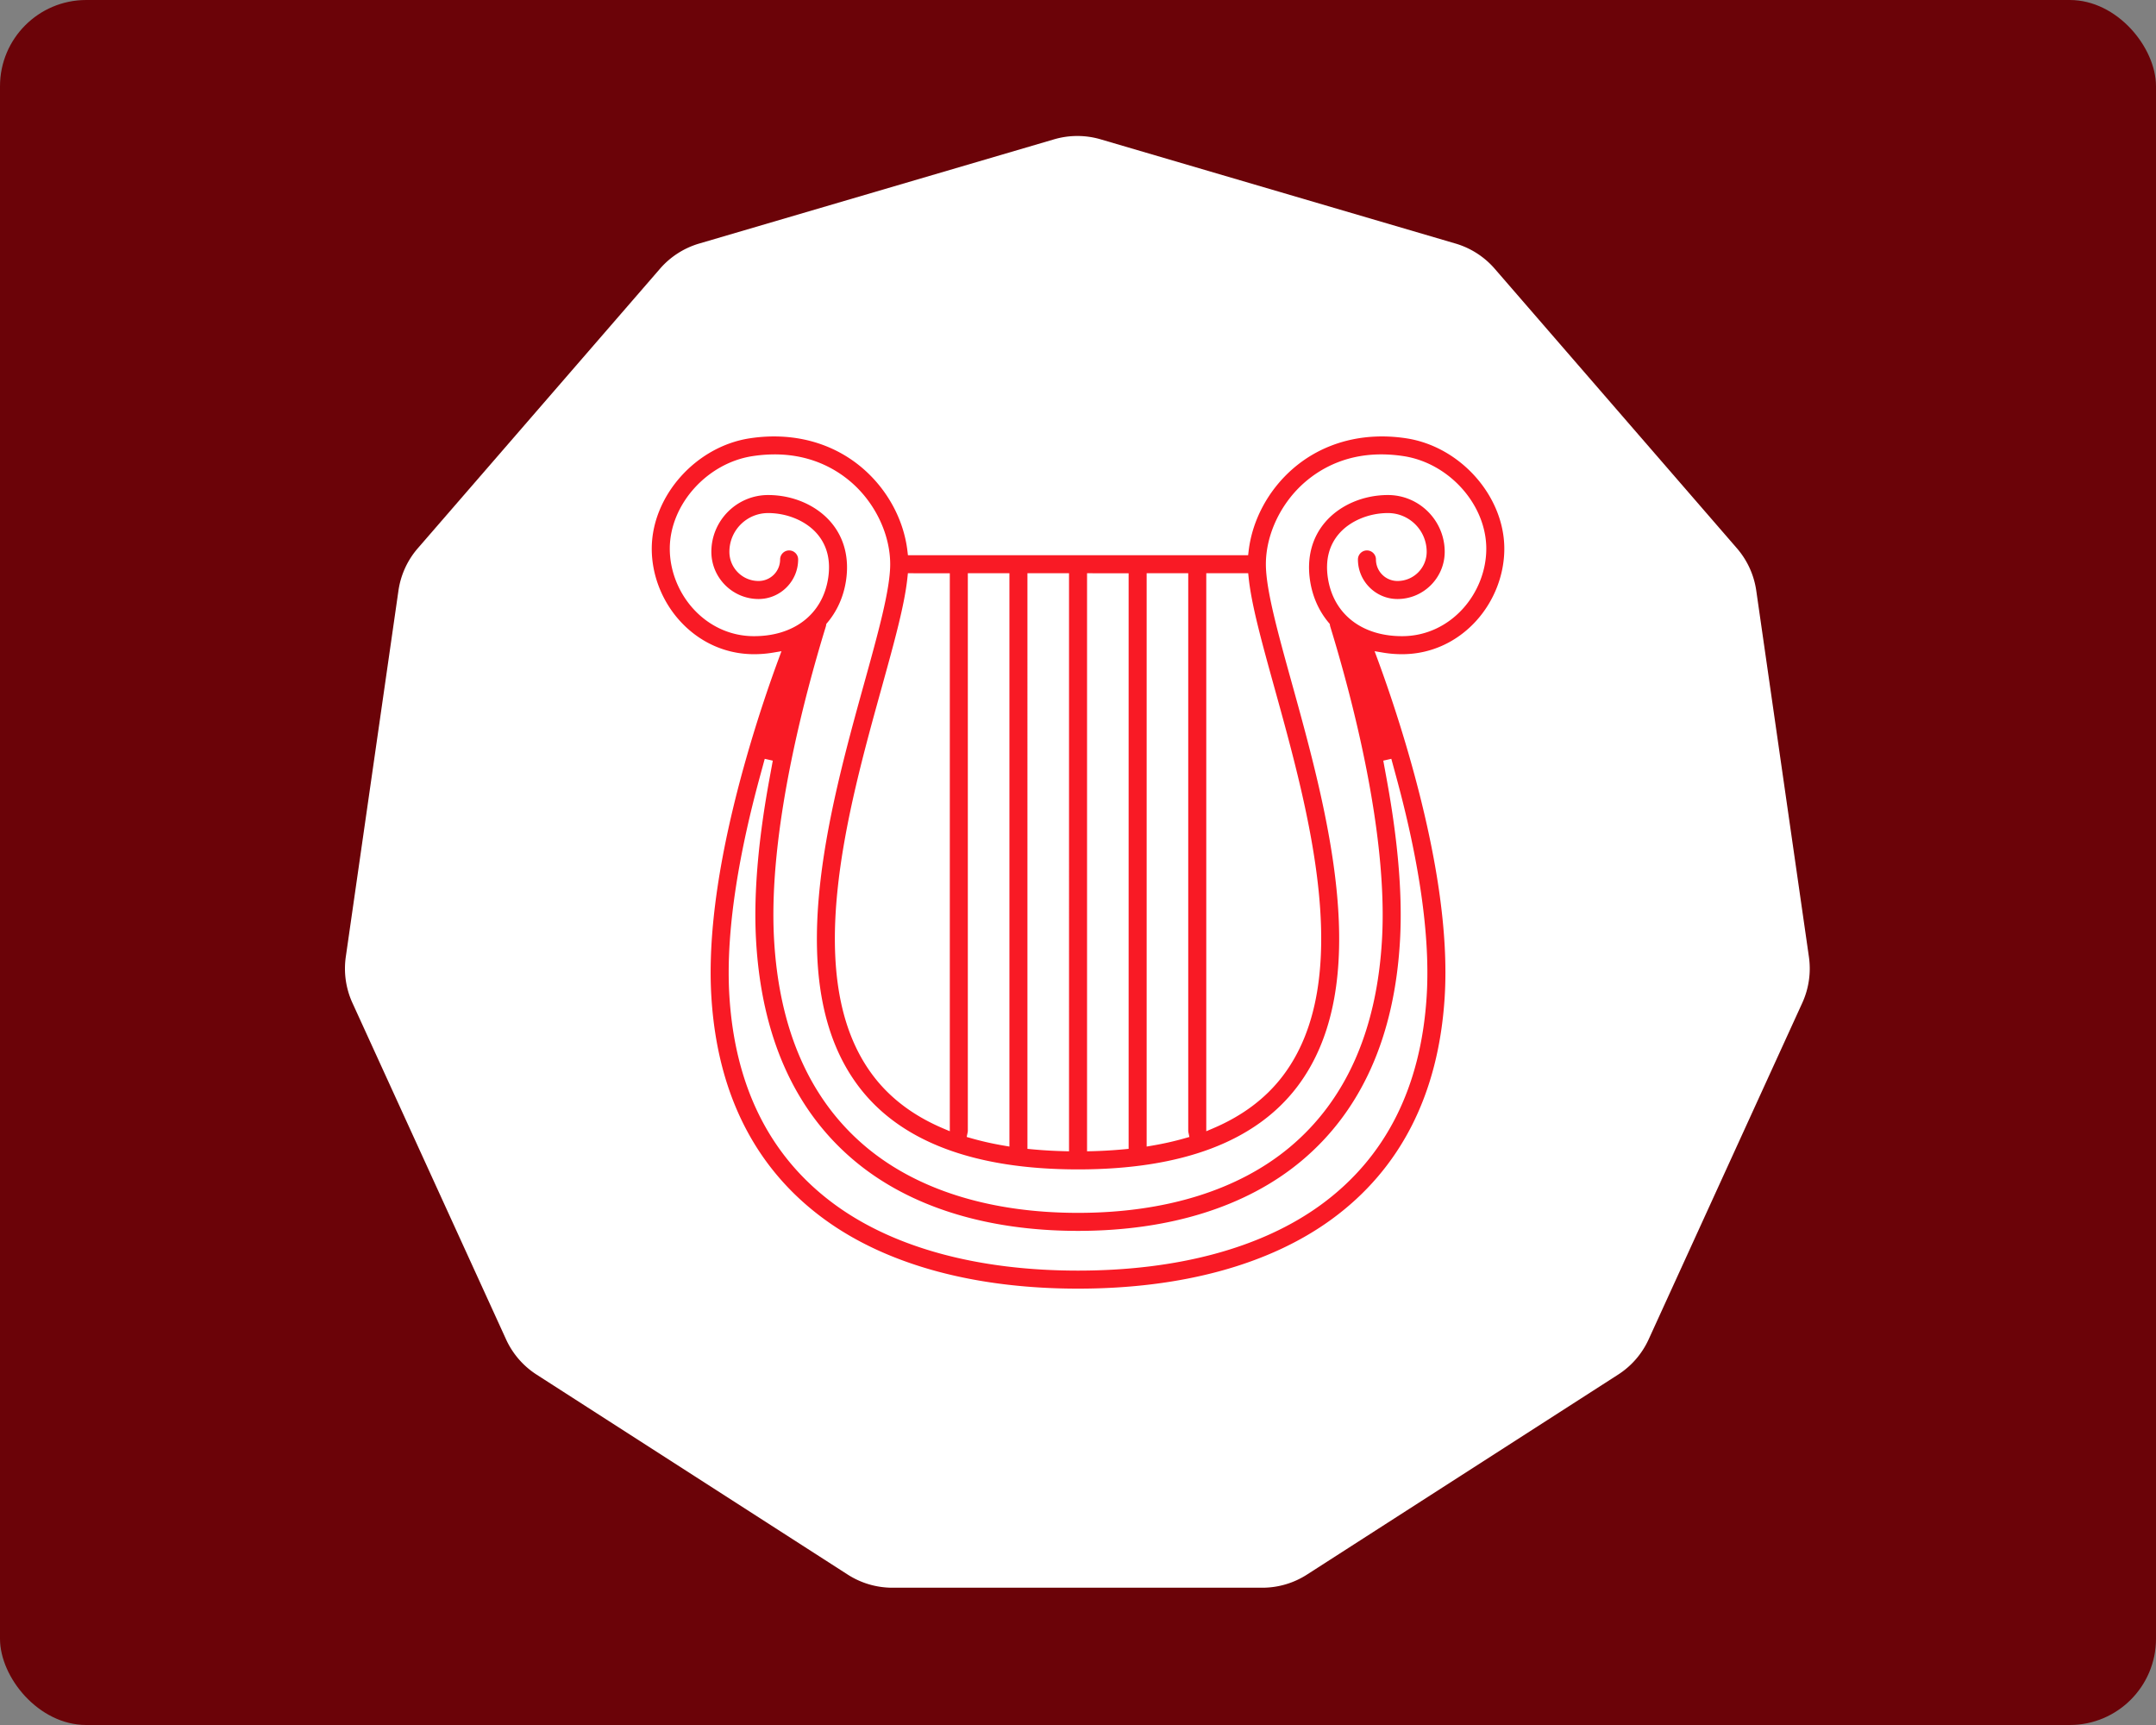
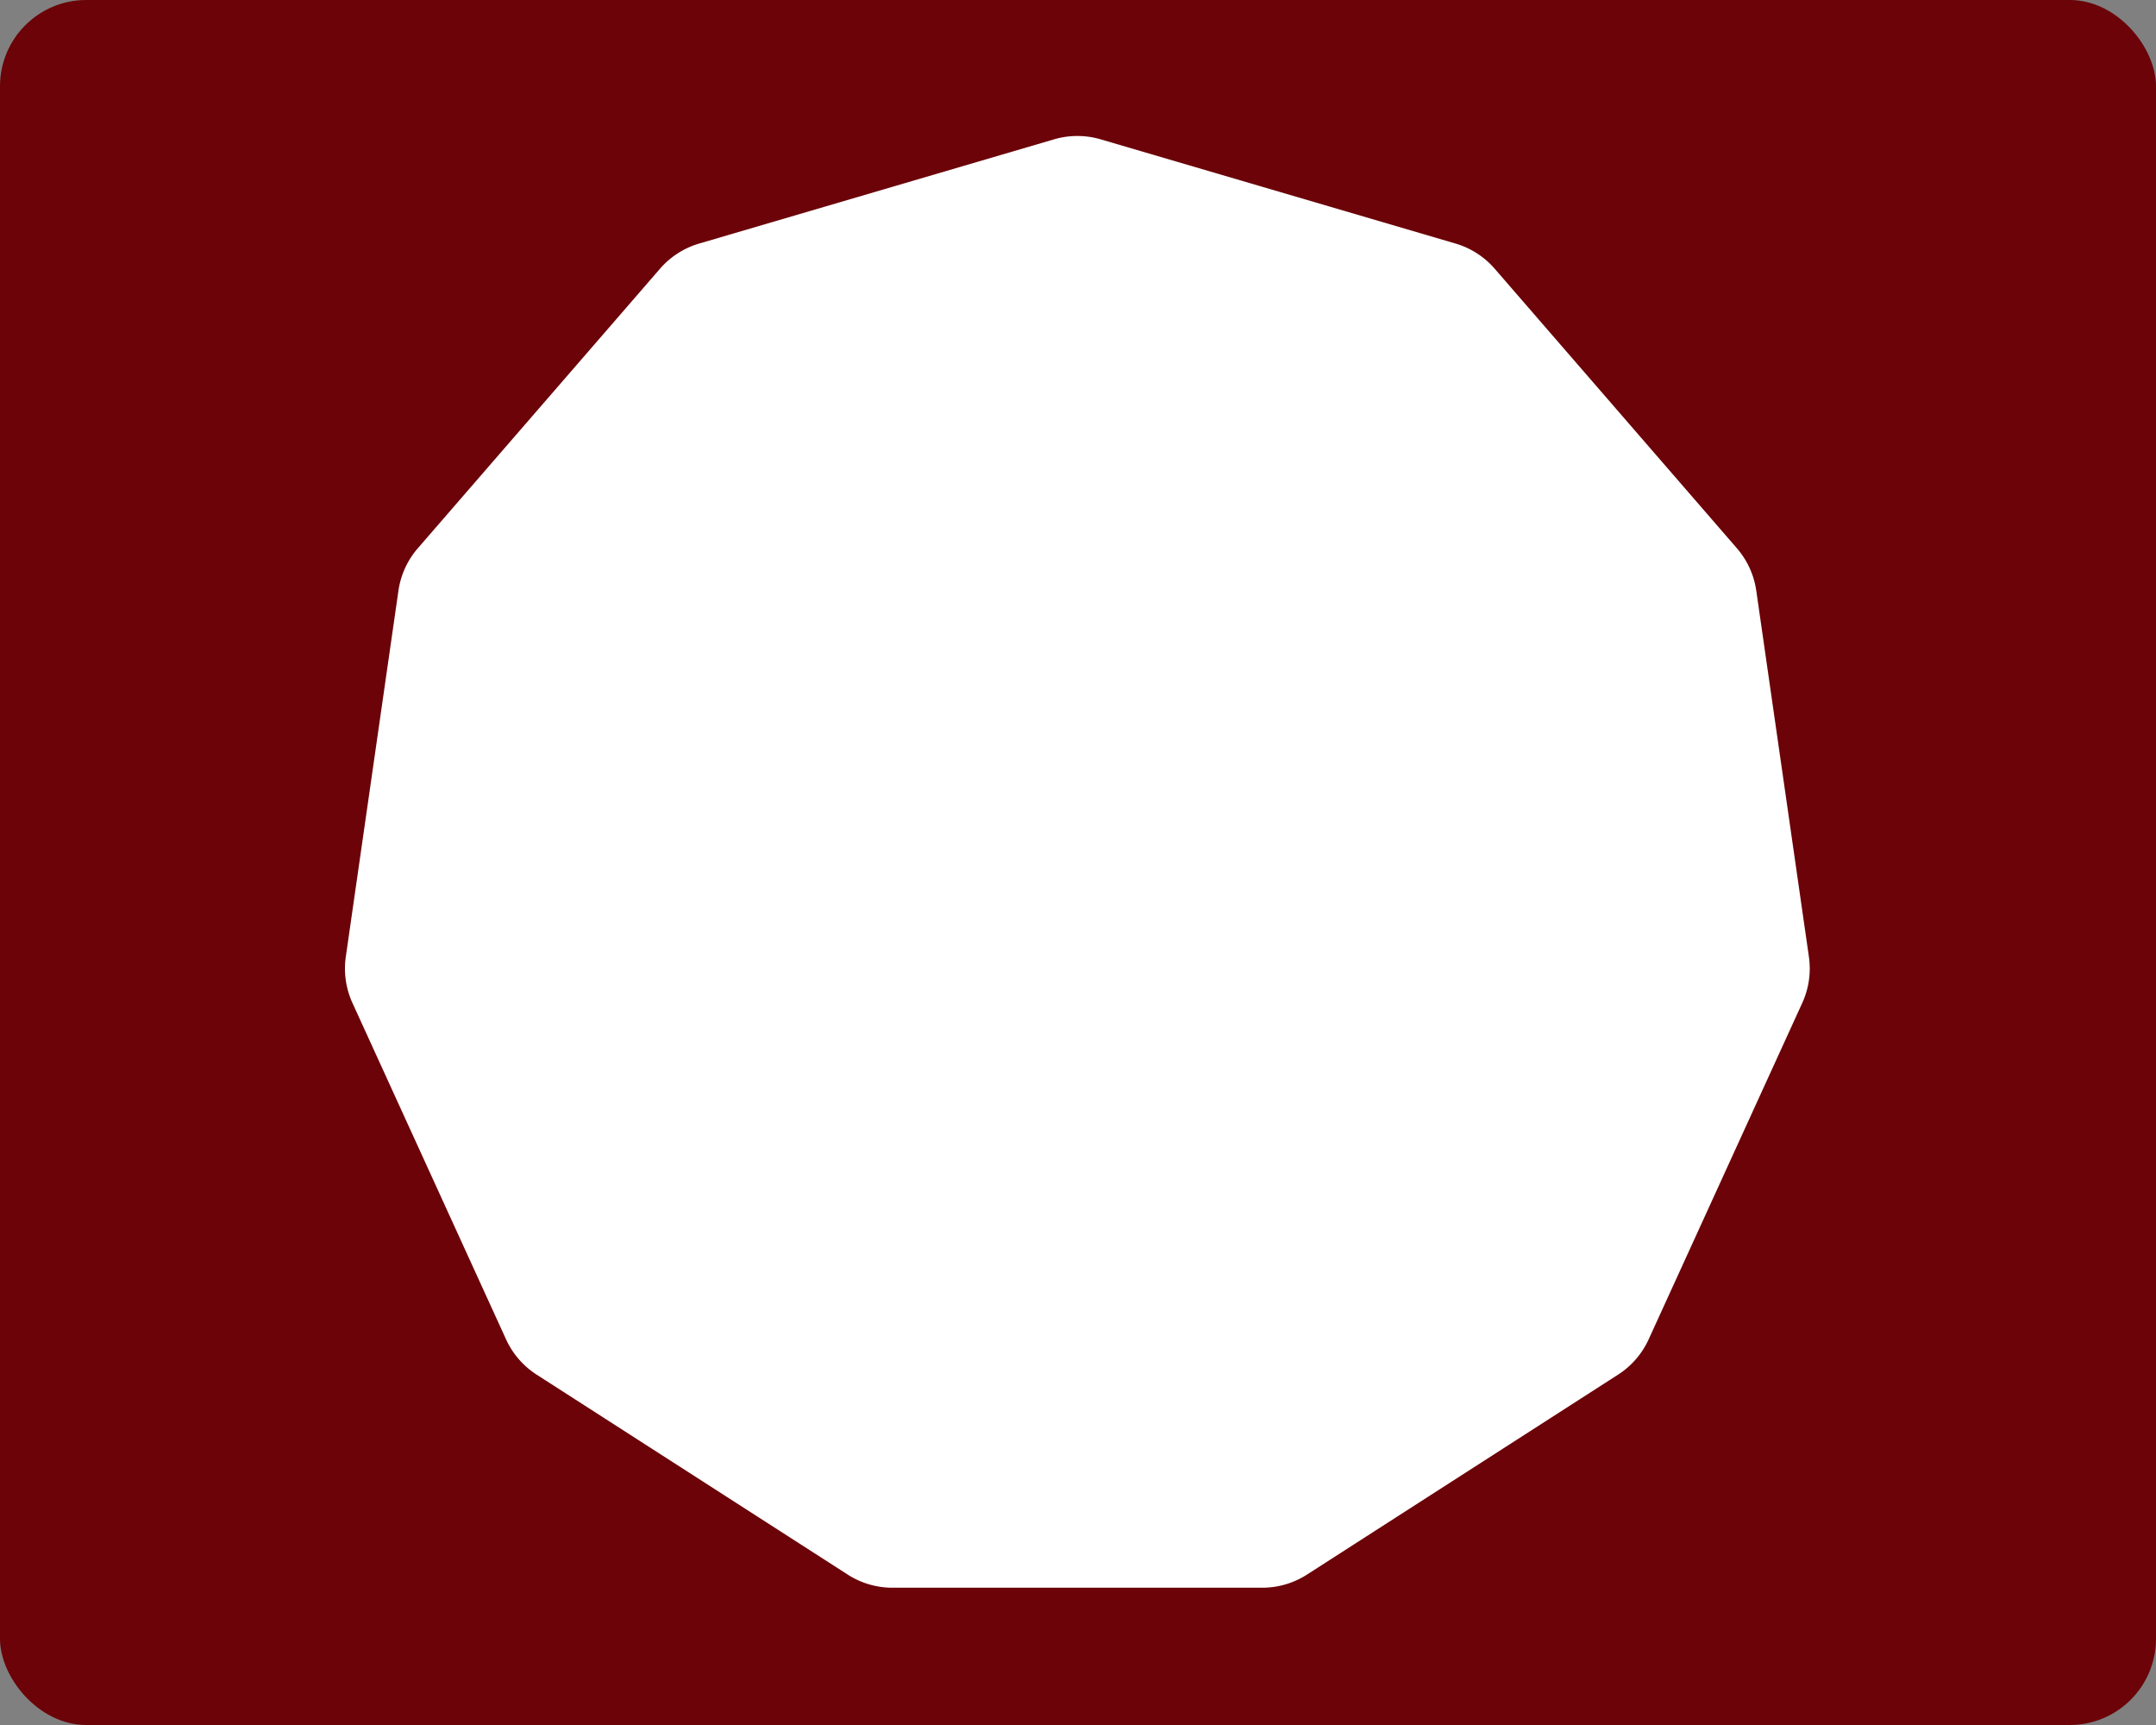
<svg xmlns="http://www.w3.org/2000/svg" width="250" height="200">
  <rect width="100%" height="100%" fill="#808080" stroke="none" />
  <rect width="100%" height="100%" fill="#6B0308" cx="0" cy="0" rx="10" />
  <g transform="translate(40, 15) scale(0.43)">
    <path fill="#fff" d="M191.216 2.686a22.306 22.306 0 0 1 12.568 0l95.691 28.097a22.306 22.306 0 0 1 10.574 6.796l65.31 75.372a22.309 22.309 0 0 1 5.221 11.433l14.193 98.715a22.297 22.297 0 0 1-1.789 12.44l-41.43 90.72a22.306 22.306 0 0 1-8.23 9.498l-83.9 53.918a22.295 22.295 0 0 1-12.059 3.542h-99.73a22.295 22.295 0 0 1-12.06-3.541l-83.899-53.92a22.306 22.306 0 0 1-8.23-9.497l-41.43-90.72A22.305 22.305 0 0 1 .227 223.1l14.193-98.715a22.303 22.303 0 0 1 5.221-11.433l65.31-75.372a22.306 22.306 0 0 1 10.574-6.796z" style="fill:#fff;stroke-width:1.014" />
  </g>
  <g transform="translate(75, 50) scale(0.216)">
-     <path d="M390.836 2.873c5.499-.261 11.152.038 16.896.918 29.063 4.448 52.606 31.07 52.606 59.283 0 14.142-5.562 28.312-15.303 38.932-10.264 11.189-24.008 17.437-38.713 17.654a60.516 60.516 0 0 1-11.082-.834l-4.533-.767 1.592 4.314c4.385 11.88 10.883 30.55 17.23 52.805 14.62 51.253 20.902 94.462 18.801 128.5-3.222 52.191-23.752 92.352-60.662 119.299-33.267 24.287-80.274 37.242-136.166 37.242-55.892 0-102.9-12.955-136.168-37.242-36.91-26.948-57.44-67.109-60.662-119.3-2.101-34.037 4.181-77.246 18.8-128.5 6.348-22.253 12.845-40.923 17.231-52.802l1.592-4.314-4.533.767c-3.54.6-7.24.892-11.082.832-14.704-.217-28.448-6.465-38.713-17.654-9.743-10.62-15.305-24.79-15.305-38.932 0-28.214 23.543-54.835 52.606-59.283 5.754-.881 11.412-1.177 16.912-.916 16.48.783 31.58 6.604 43.672 16.984 13.42 11.523 22.088 27.713 24.056 44.334l.28 2.35h182.625l.279-2.35c1.968-16.62 10.637-32.812 24.056-44.334C359.225 9.491 374.34 3.657 390.836 2.873Zm6.185 9.594c-20.642-.76-34.816 7.218-43.568 14.732-12.97 11.136-21.115 28.082-21.115 44.182 0 13.597 6.508 37.003 13.933 63.783 19.053 68.723 44.709 161.688 2.834 216.75-22.197 29.189-61.556 44.303-117.603 44.303s-95.408-15.114-117.606-44.303c-41.874-55.062-16.219-148.026 2.834-216.75 7.424-26.78 13.932-50.186 13.932-63.783 0-16.1-8.144-33.045-21.113-44.18-8.705-7.473-22.94-15.48-43.62-14.726a80.017 80.017 0 0 0-9.197.882c-24.41 3.737-44.394 26-44.394 49.717 0 11.748 4.67 23.572 12.76 32.389 8.405 9.161 19.673 14.345 31.728 14.523 21.835.294 37.597-11.57 40.557-31.297 1.394-9.297-.527-17.342-5.963-23.654-5.967-6.928-16.099-11.123-26.287-11.123-11.487 0-20.795 9.306-20.795 20.793 0 8.66 7.008 15.668 15.668 15.668A11.551 11.551 0 0 0 71.57 68.807c0-2.659 2.18-4.838 4.838-4.838s4.838 2.18 4.838 4.838c0 11.69-9.548 21.242-21.24 21.242-13.953 0-25.344-11.391-25.344-25.344 0-16.78 13.69-30.469 30.47-30.469 13.32 0 25.85 5.463 33.62 14.485 7.133 8.284 10.04 19.135 8.2 31.404-1.325 8.826-4.878 16.52-10.1 22.709l-.477.566-.117.73c-.044.277-.09.491-.147.675-11.677 37.993-30.893 110.55-27.826 167.316 2.649 49.042 19.232 86.878 49.631 112.234 27.706 23.111 67.054 35.188 113.586 35.188s85.878-12.077 113.584-35.188c30.398-25.356 46.98-63.191 49.63-112.234 3.067-56.763-16.147-129.321-27.823-167.312a4.97 4.97 0 0 1-.147-.664l-.12-.729-.476-.562c-5.225-6.189-8.773-13.891-10.1-22.729-1.84-12.269 1.064-23.12 8.198-31.404 7.77-9.023 20.3-14.485 33.62-14.485 16.78 0 30.47 13.69 30.47 30.47 0 13.952-11.391 25.343-25.344 25.343-11.69 0-21.24-9.55-21.24-21.242 0-2.659 2.18-4.838 4.838-4.838s4.838 2.18 4.838 4.838a11.551 11.551 0 0 0 11.564 11.566c8.66 0 15.668-7.008 15.668-15.668 0-11.487-9.308-20.793-20.795-20.793-10.188 0-20.32 4.197-26.287 11.125-5.436 6.312-7.357 14.355-5.963 23.652 2.958 19.725 18.695 31.602 40.56 31.297 12.05-.178 23.318-5.36 31.725-14.523 8.09-8.818 12.76-20.641 12.76-32.389 0-23.717-19.984-45.981-44.394-49.719a80.773 80.773 0 0 0-9.247-.888zm-256.86 63.752-.25 2.386c-1.526 14.639-7.05 34.577-13.86 59.145-18.214 65.699-43.659 156.753-4.453 208.307 9.193 12.089 21.698 21.433 37.359 28.1l3.705 1.577V76.22Zm32.177 0V375.38c0 .34-.036.676-.104 1.002l-.505 2.422 2.378.68c5.512 1.577 11.323 2.895 17.444 3.943l3.111.531V76.219Zm32 0V385.19l2.41.229c5.519.524 11.25.861 17.184 1.016l2.73.07V76.219Zm32 0v310.287l2.73-.07a251.534 251.534 0 0 0 17.184-1.016l2.41-.229V76.22Zm32 0v307.74l3.111-.531c6.121-1.047 11.932-2.366 17.444-3.944l2.378-.68-.505-2.421a4.907 4.907 0 0 1-.104-1.002V76.219Zm32 0v299.515l3.705-1.578c15.66-6.666 28.166-16.011 37.36-28.1 39.206-51.553 13.76-142.607-4.454-208.306-6.81-24.568-12.334-44.506-13.86-59.145l-.25-2.386zm99.344 99.61-4.319.98 1.897 10.373c5.22 28.55 8.568 58.61 7.117 85.457-2.82 52.179-20.783 92.19-53.096 119.142-29.258 24.406-70.614 37.436-119.781 37.436s-90.522-13.03-119.781-37.436C79.407 364.828 61.443 324.82 58.623 272.64c-1.45-26.847 1.896-56.905 7.115-85.455l1.897-10.373-4.319-.98-2.765 10.175c-9.853 36.239-18.503 80.109-16.22 117.076 3.025 49.034 21.973 86.722 56.706 112.08 31.82 23.23 77.008 35.381 130.463 35.381s98.643-12.15 130.463-35.38c34.733-25.359 53.68-63.047 56.707-112.081 2.282-36.967-6.37-80.838-16.223-117.078z" fill="#F91A25" />
-   </g>
+     </g>
</svg>